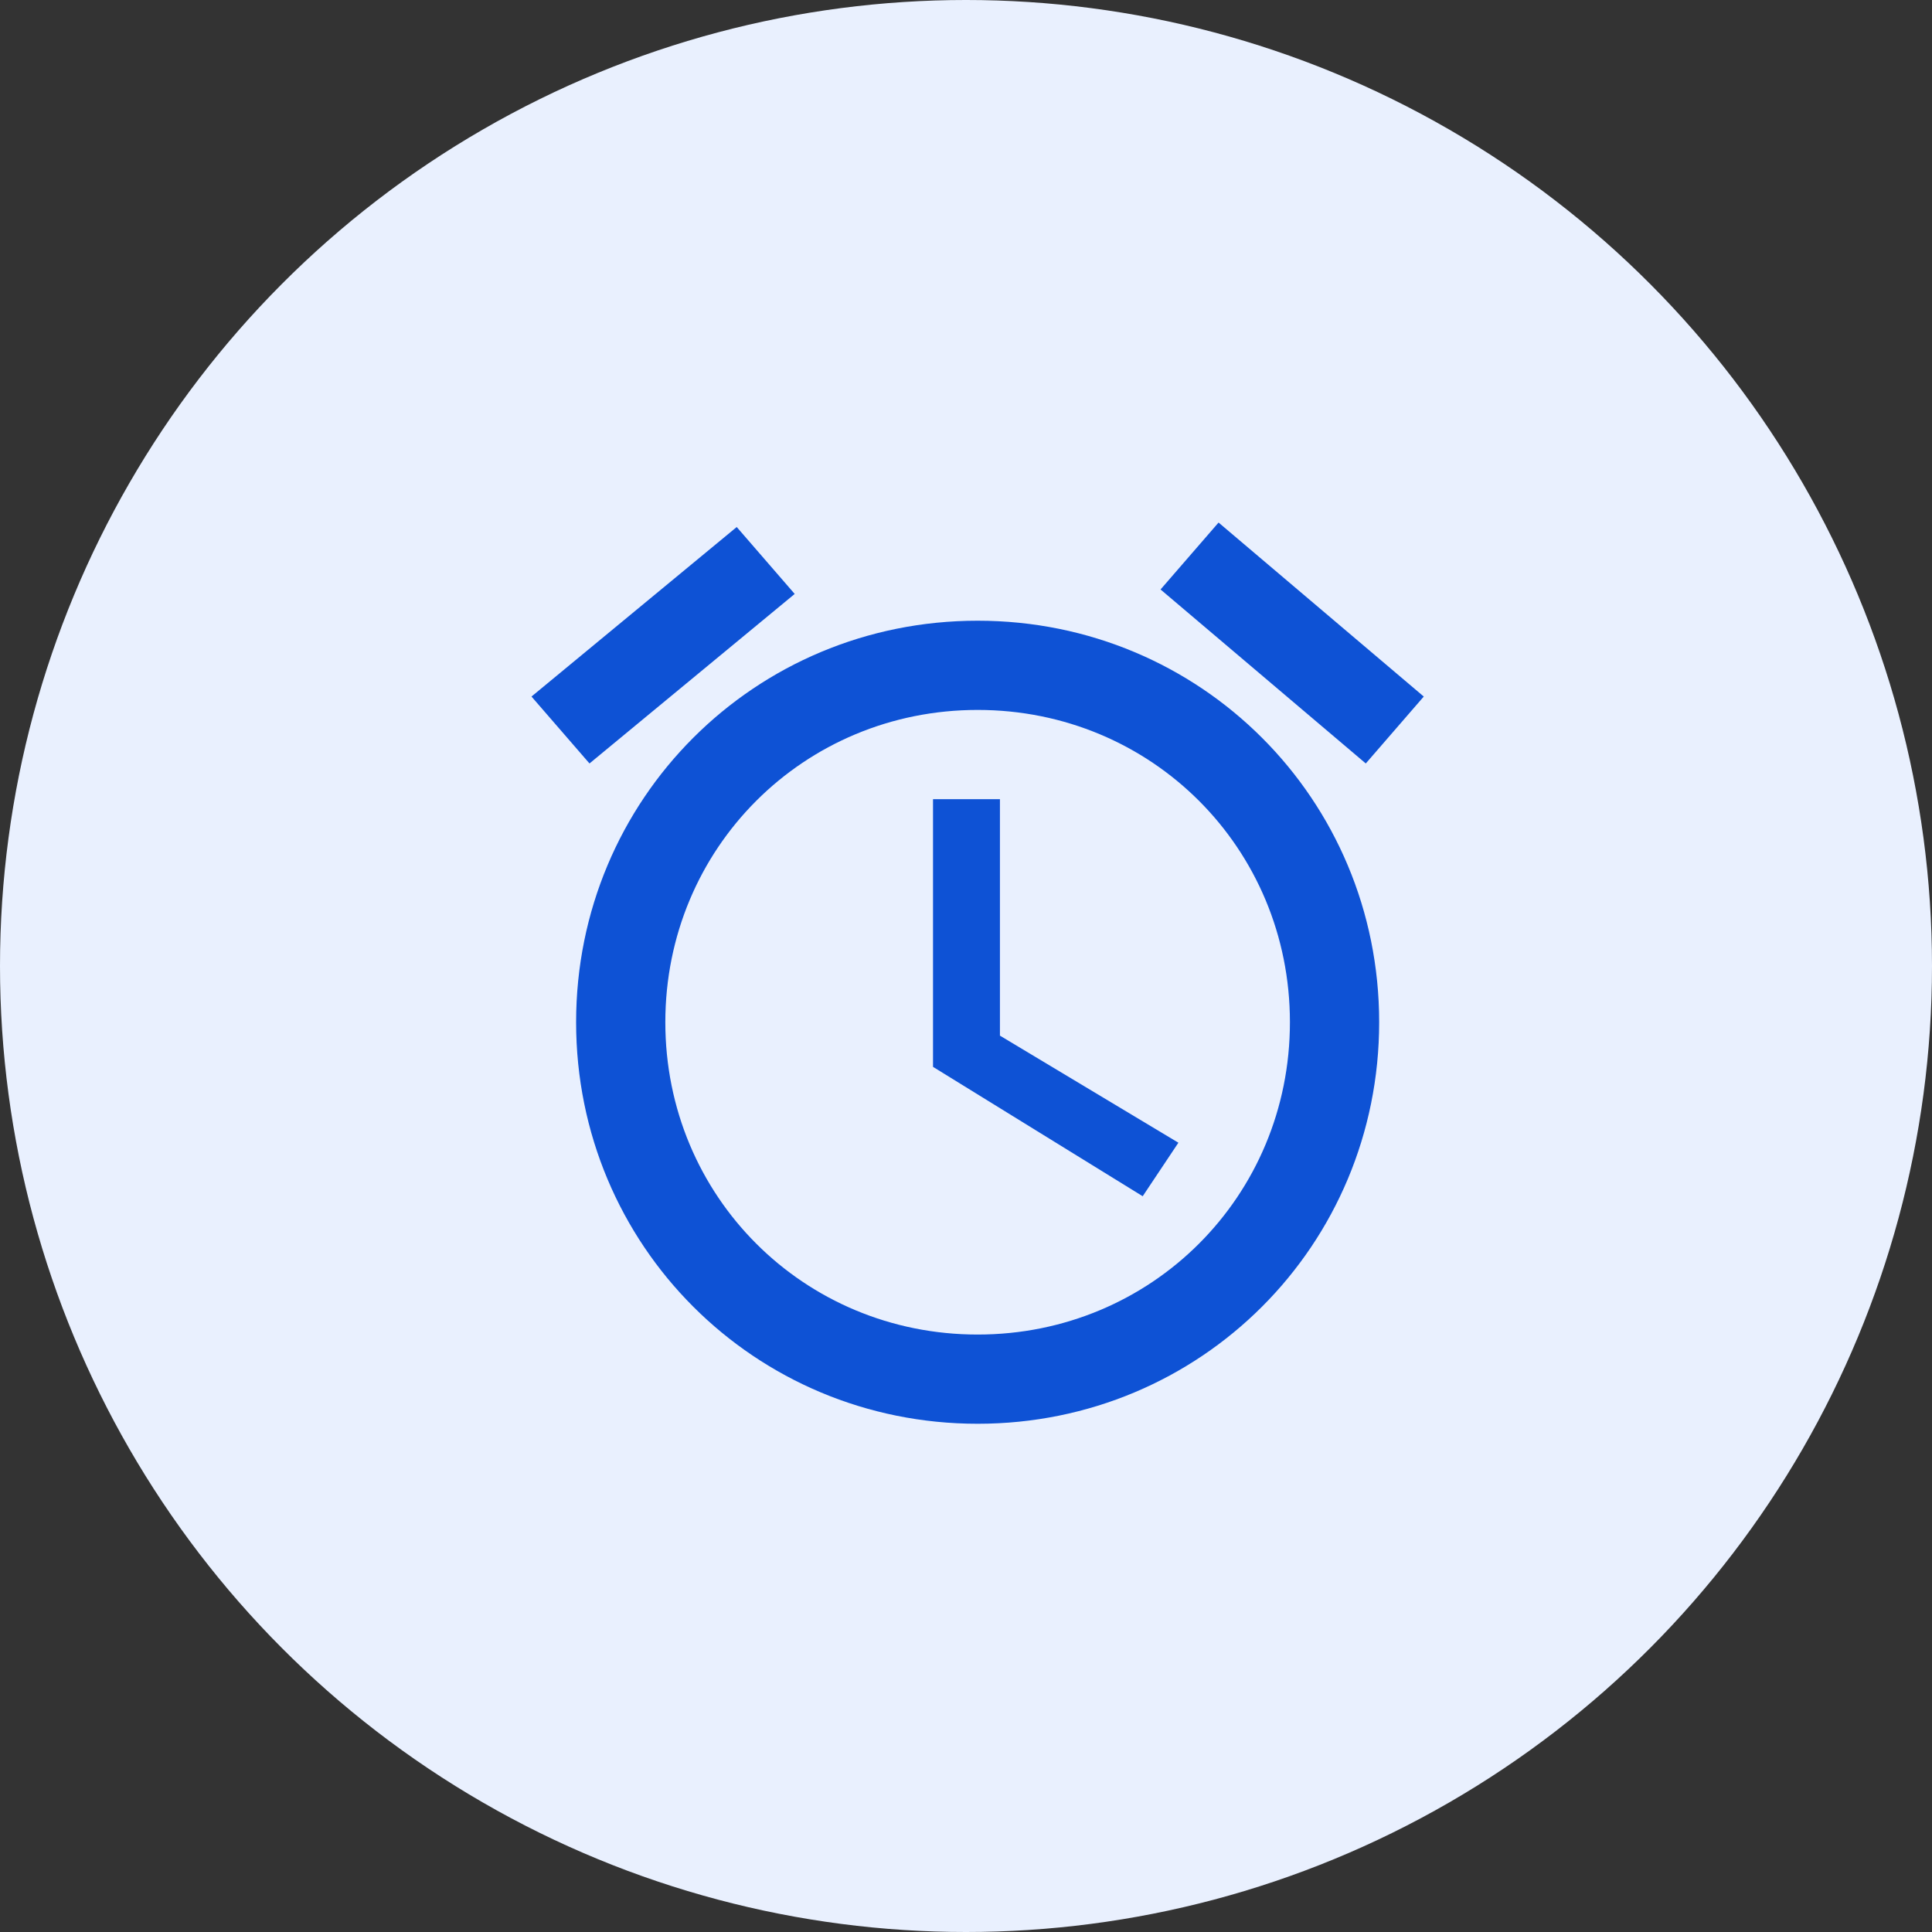
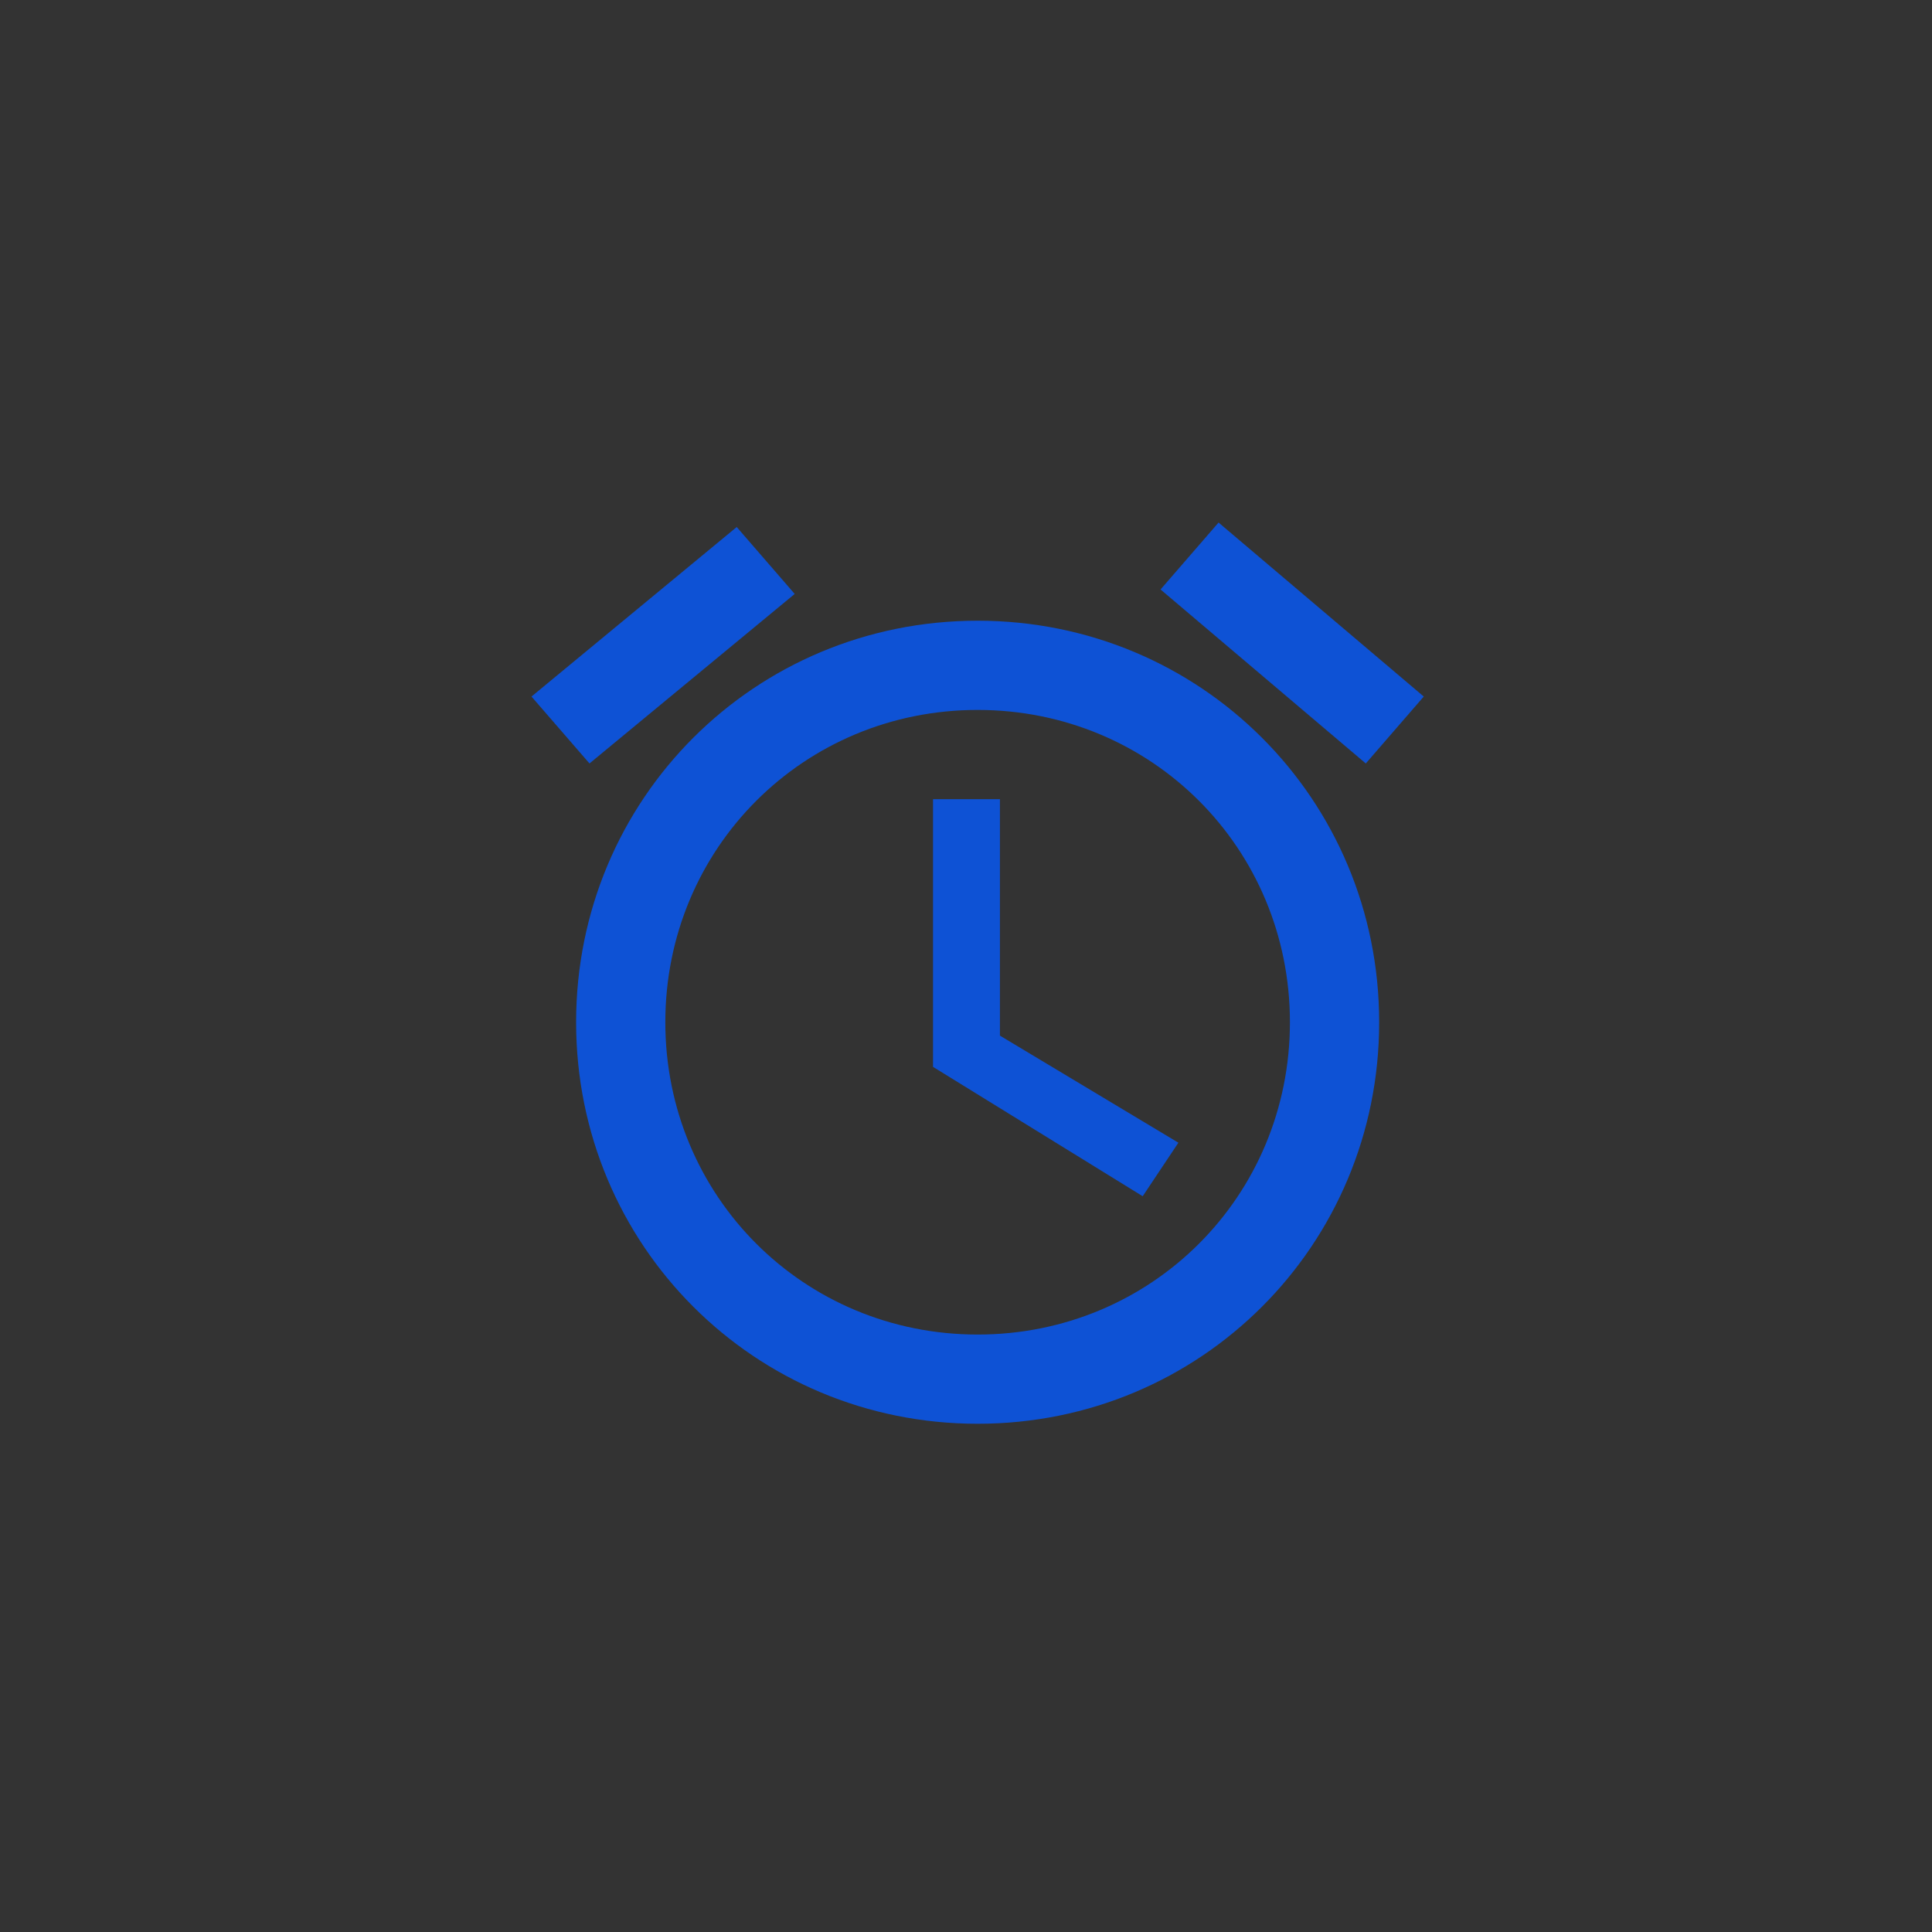
<svg xmlns="http://www.w3.org/2000/svg" width="83" height="83" viewBox="0 0 83 83" fill="none">
  <rect x="0" y="0" width="83" height="83" fill="#333333" stroke="none" />
-   <circle cx="41.5" cy="41.5" r="41.5" fill="#E9F0FE" />
  <g clip-path="url(#clip0_112_51)">
    <path d="M61.166 29.924L52.35 22.449L49.858 25.324L58.675 32.799L61.166 29.924ZM34.141 25.516L31.65 22.641L22.833 29.924L25.325 32.799L34.141 25.516ZM42.958 34.333H40.083V45.833L49.091 51.391L50.625 49.091L42.958 44.491V34.333ZM42 26.666C32.416 26.666 24.75 34.333 24.75 43.916C24.75 53.499 32.416 61.166 42 61.166C51.583 61.166 59.25 53.499 59.25 43.916C59.25 34.333 51.583 26.666 42 26.666ZM42 57.333C34.525 57.333 28.583 51.391 28.583 43.916C28.583 36.441 34.525 30.499 42 30.499C49.475 30.499 55.416 36.441 55.416 43.916C55.416 51.391 49.475 57.333 42 57.333Z" fill="#0E52D5" />
  </g>
  <defs>
    <clipPath id="clip0_112_51">
      <rect width="46" height="46" fill="white" transform="translate(19 19)" />
    </clipPath>
  </defs>
</svg>